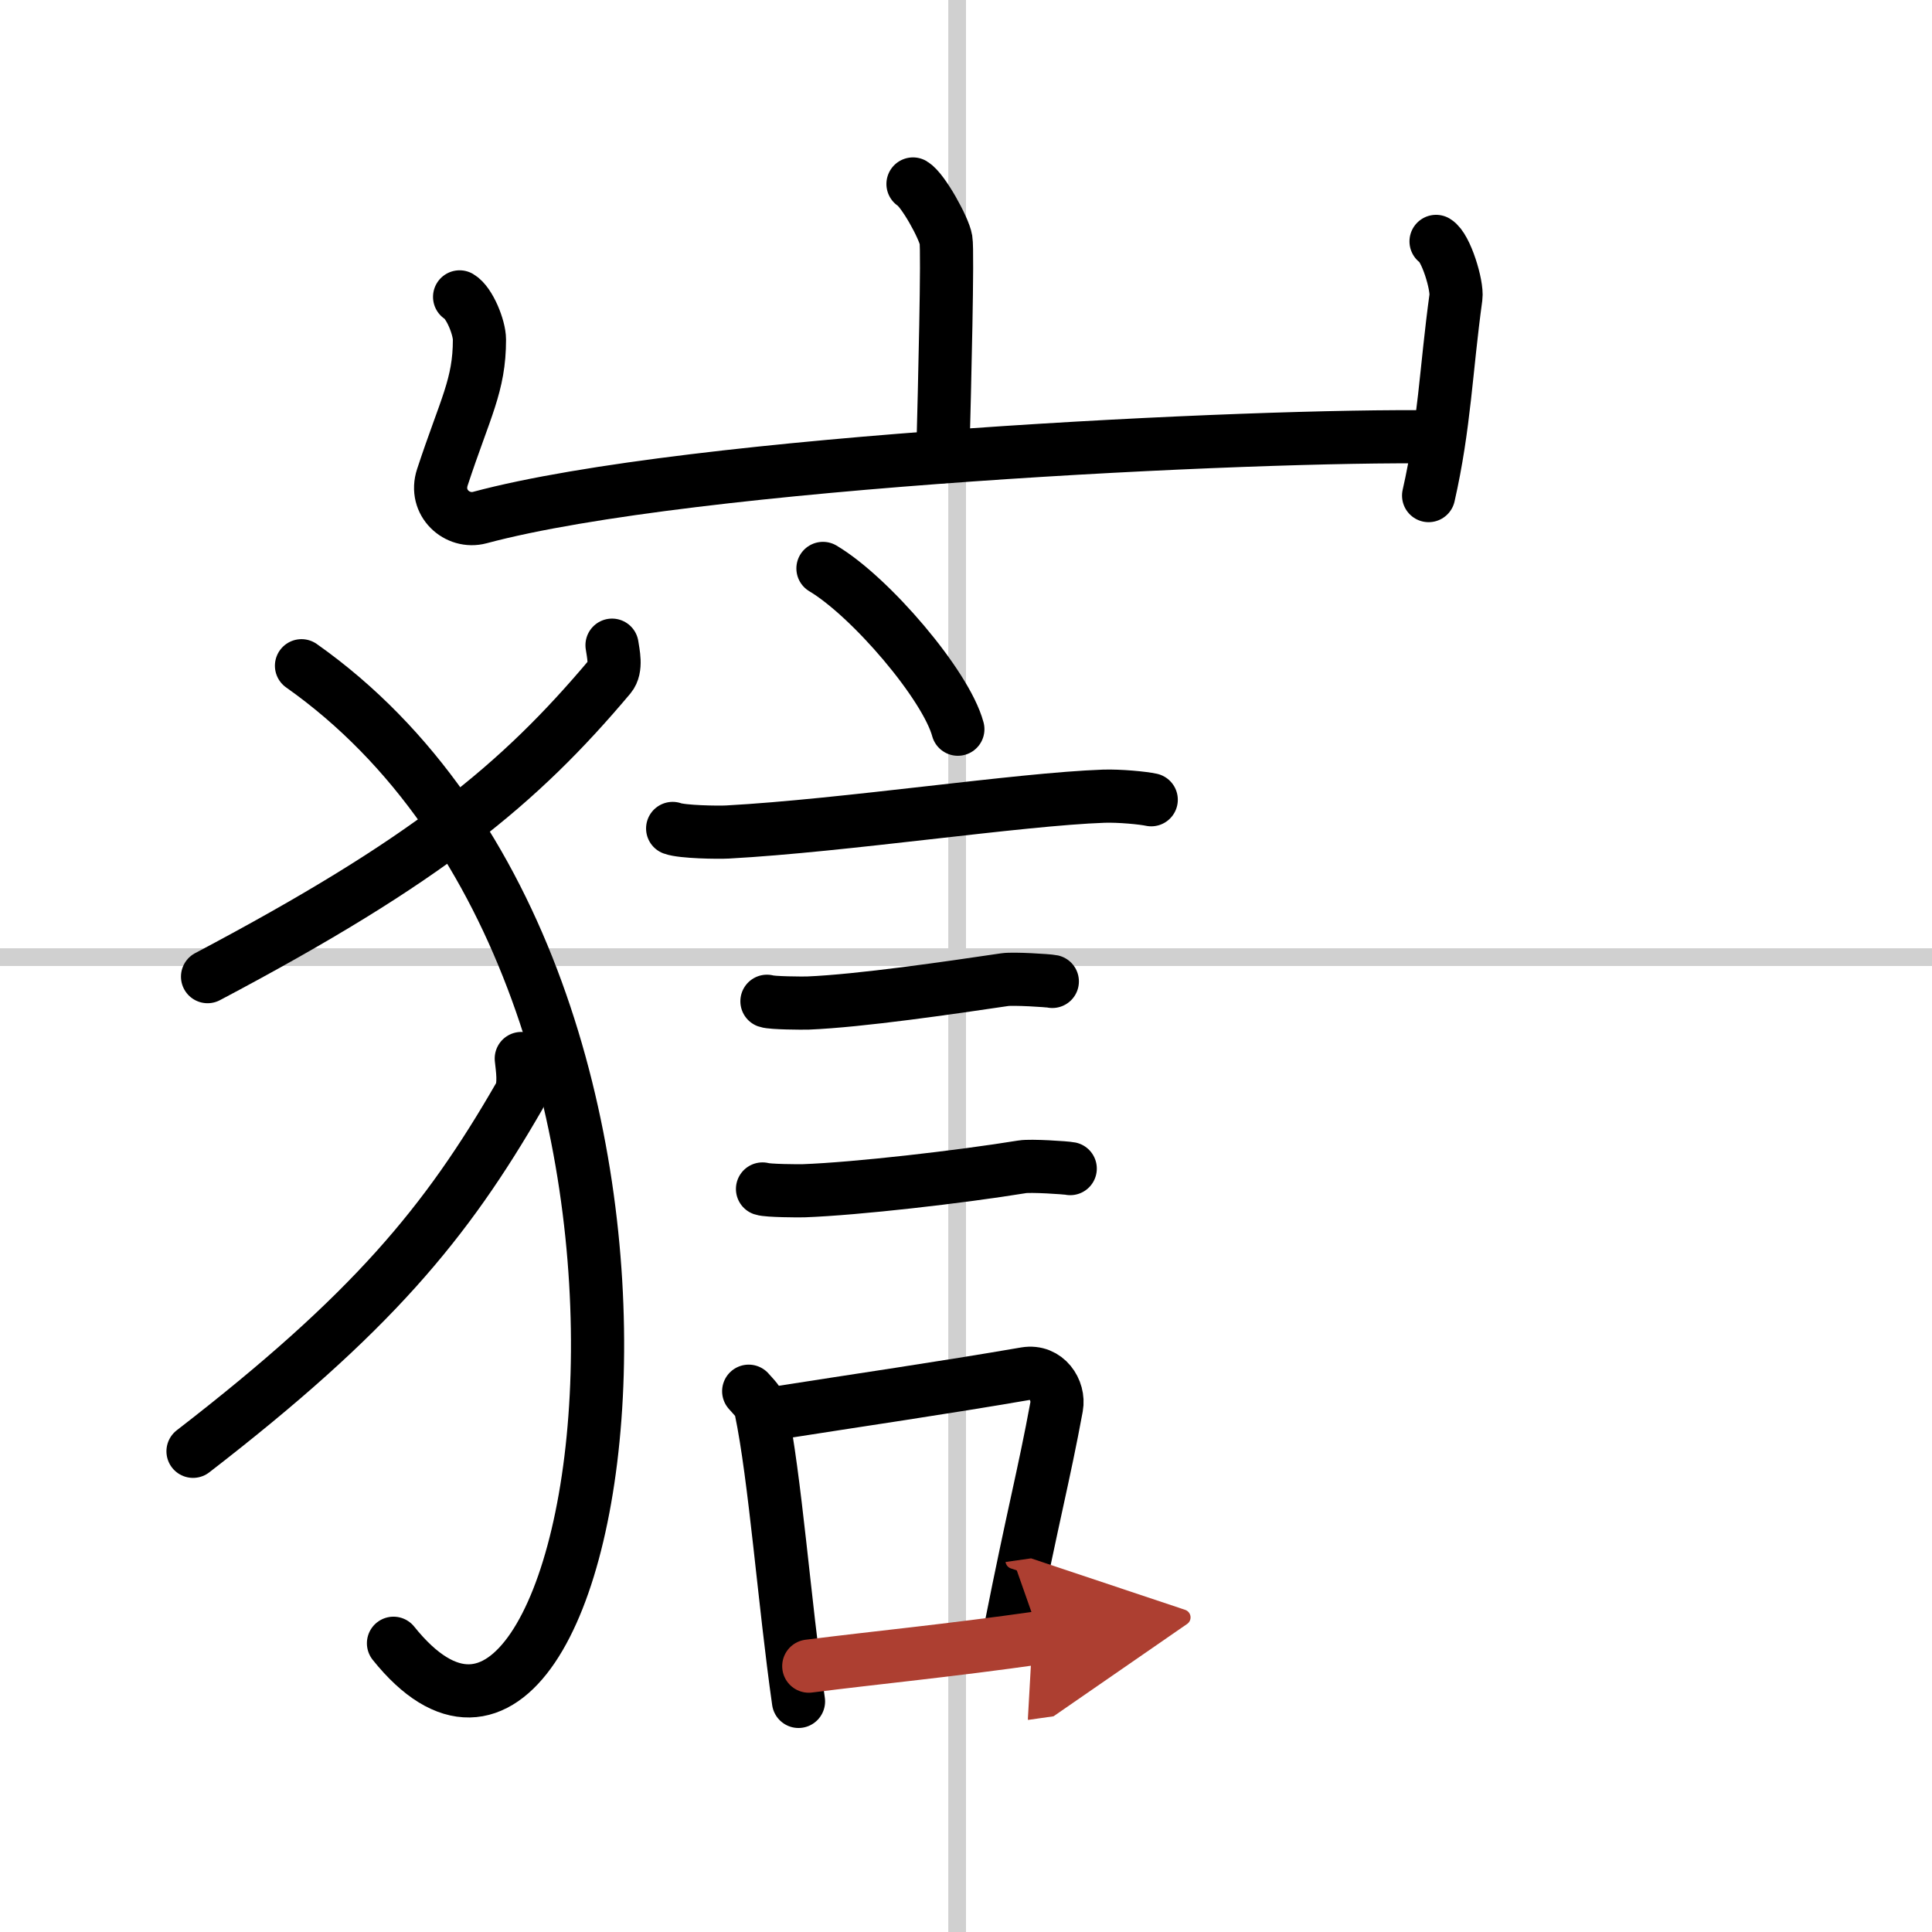
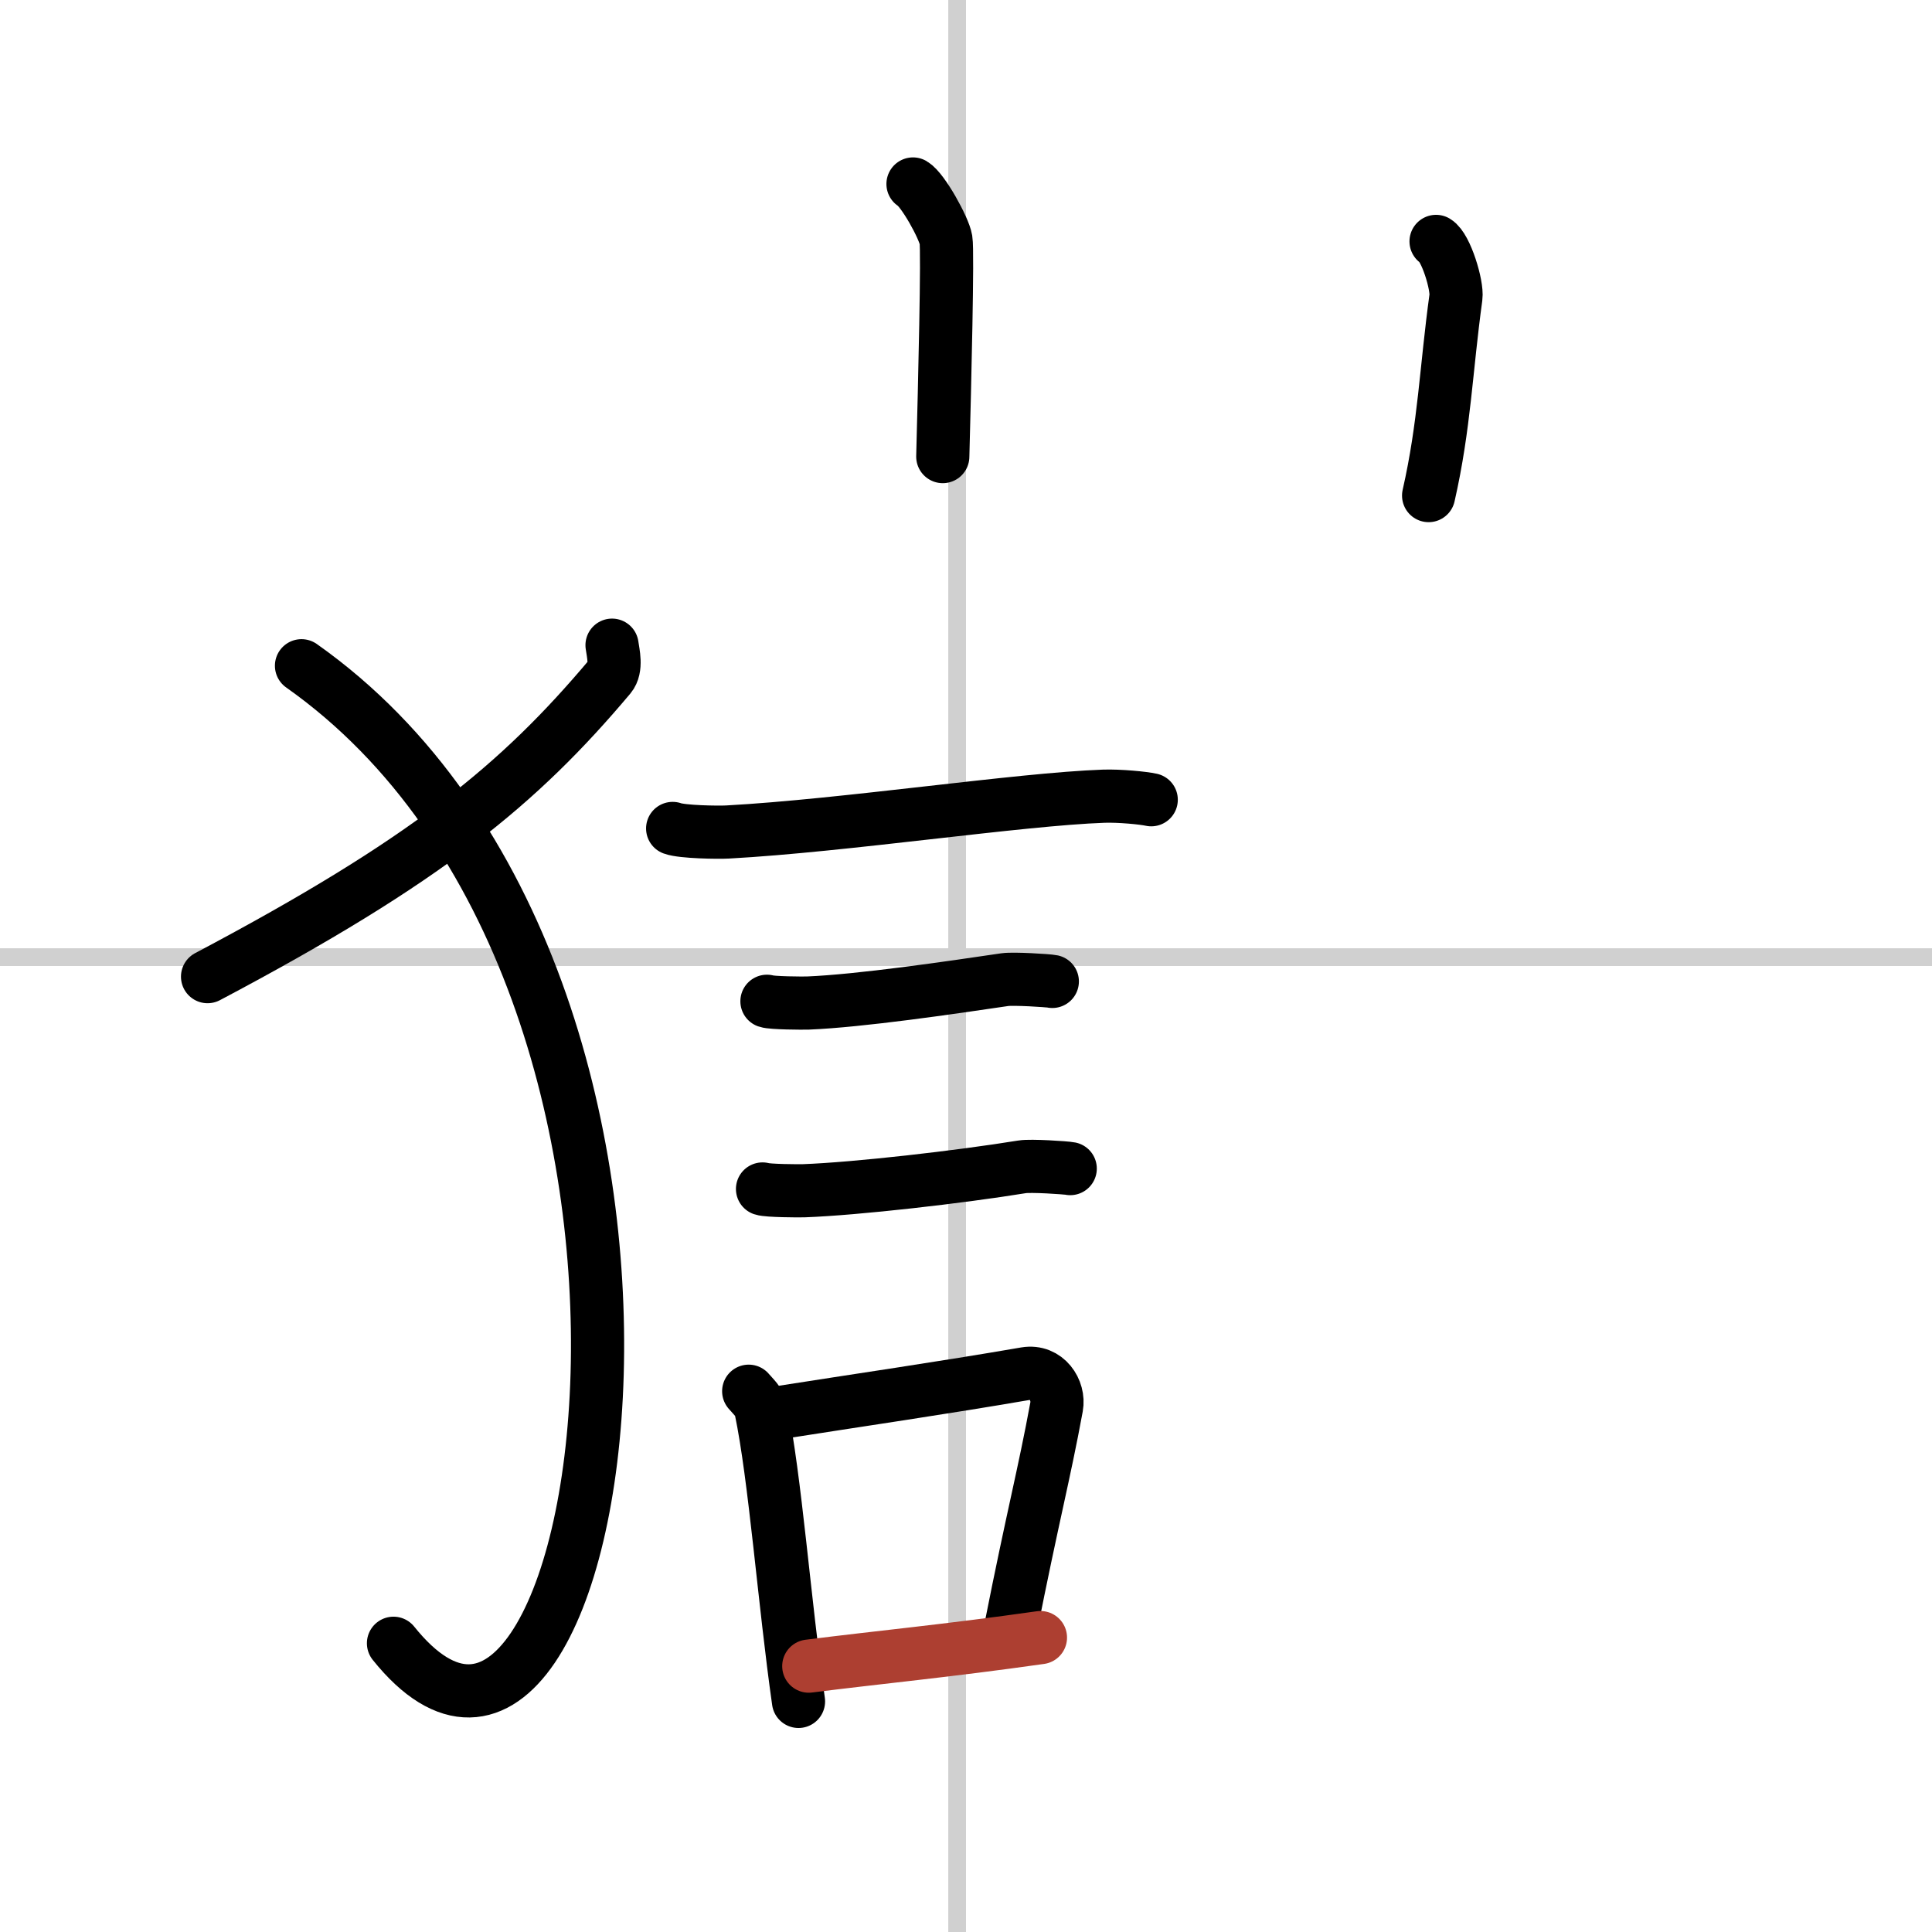
<svg xmlns="http://www.w3.org/2000/svg" width="400" height="400" viewBox="0 0 109 109">
  <defs>
    <marker id="a" markerWidth="4" orient="auto" refX="1" refY="5" viewBox="0 0 10 10">
-       <polyline points="0 0 10 5 0 10 1 5" fill="#ad3f31" stroke="#ad3f31" />
-     </marker>
+       </marker>
  </defs>
  <g fill="none" stroke="#000" stroke-linecap="round" stroke-linejoin="round" stroke-width="3">
    <rect width="100%" height="100%" fill="#fff" stroke="#fff" />
    <line x1="54" x2="54" y2="109" stroke="#d0d0d0" stroke-width="1" />
    <line x2="109" y1="54" y2="54" stroke="#d0d0d0" stroke-width="1" />
    <path d="m51.51 10.38c0.56 0.33 1.75 2.48 1.86 3.15 0.11 0.66-0.07 8.08-0.18 12.23" />
-     <path d="M25.93,16.75c0.56,0.33,1.12,1.73,1.12,2.41c0,2.59-0.8,3.84-2.09,7.76c-0.48,1.45,0.84,2.62,2.11,2.28C39,26,71,24.5,80.92,24.65" />
    <path d="m81.02 13.62c0.56 0.33 1.21 2.48 1.12 3.15-0.56 4.07-0.64 7.23-1.54 11.19" />
    <path d="m34.53 36.4c0.06 0.44 0.28 1.29-0.12 1.77-5.11 6.07-10.29 10.37-22.7 16.93" />
    <path d="m17.01 37.56c25.51 18 17.24 70.19 5.19 55.15" />
-     <path d="m29.41 59.72c0.05 0.52 0.23 1.53-0.1 2.1-4.14 7.19-8.35 12.28-18.42 20.06" />
-     <path d="m46.43 32.07c2.69 1.6 6.94 6.58 7.61 9.07" />
    <path d="m37.95 46.74c0.54 0.2 2.57 0.23 3.1 0.2 6.6-0.36 16.43-1.85 21.22-2.02 0.89-0.03 2.23 0.1 2.68 0.2" />
    <path d="m43.27 56.49c0.28 0.1 2.02 0.11 2.31 0.1 2.95-0.12 8.07-0.87 11.11-1.32 0.47-0.07 2.45 0.05 2.68 0.1" />
    <path d="m43.02 67.08c0.29 0.1 2.04 0.11 2.33 0.1 2.98-0.11 8.82-0.78 12.32-1.35 0.47-0.08 2.47 0.05 2.71 0.1" />
    <path d="m42.24 78.49c0.28 0.33 0.6 0.59 0.69 1.03 0.8 3.82 1.32 10.86 2.12 16.47" />
    <path d="m43.49 79.77c5.16-0.81 9.61-1.45 14.37-2.27 1.19-0.2 1.92 0.94 1.75 1.87-0.71 3.86-1.33 6.12-2.6 12.54" />
    <path d="m45.63 94c3.85-0.49 7.79-0.86 13.07-1.61" marker-end="url(#a)" stroke="#ad3f31" />
  </g>
</svg>